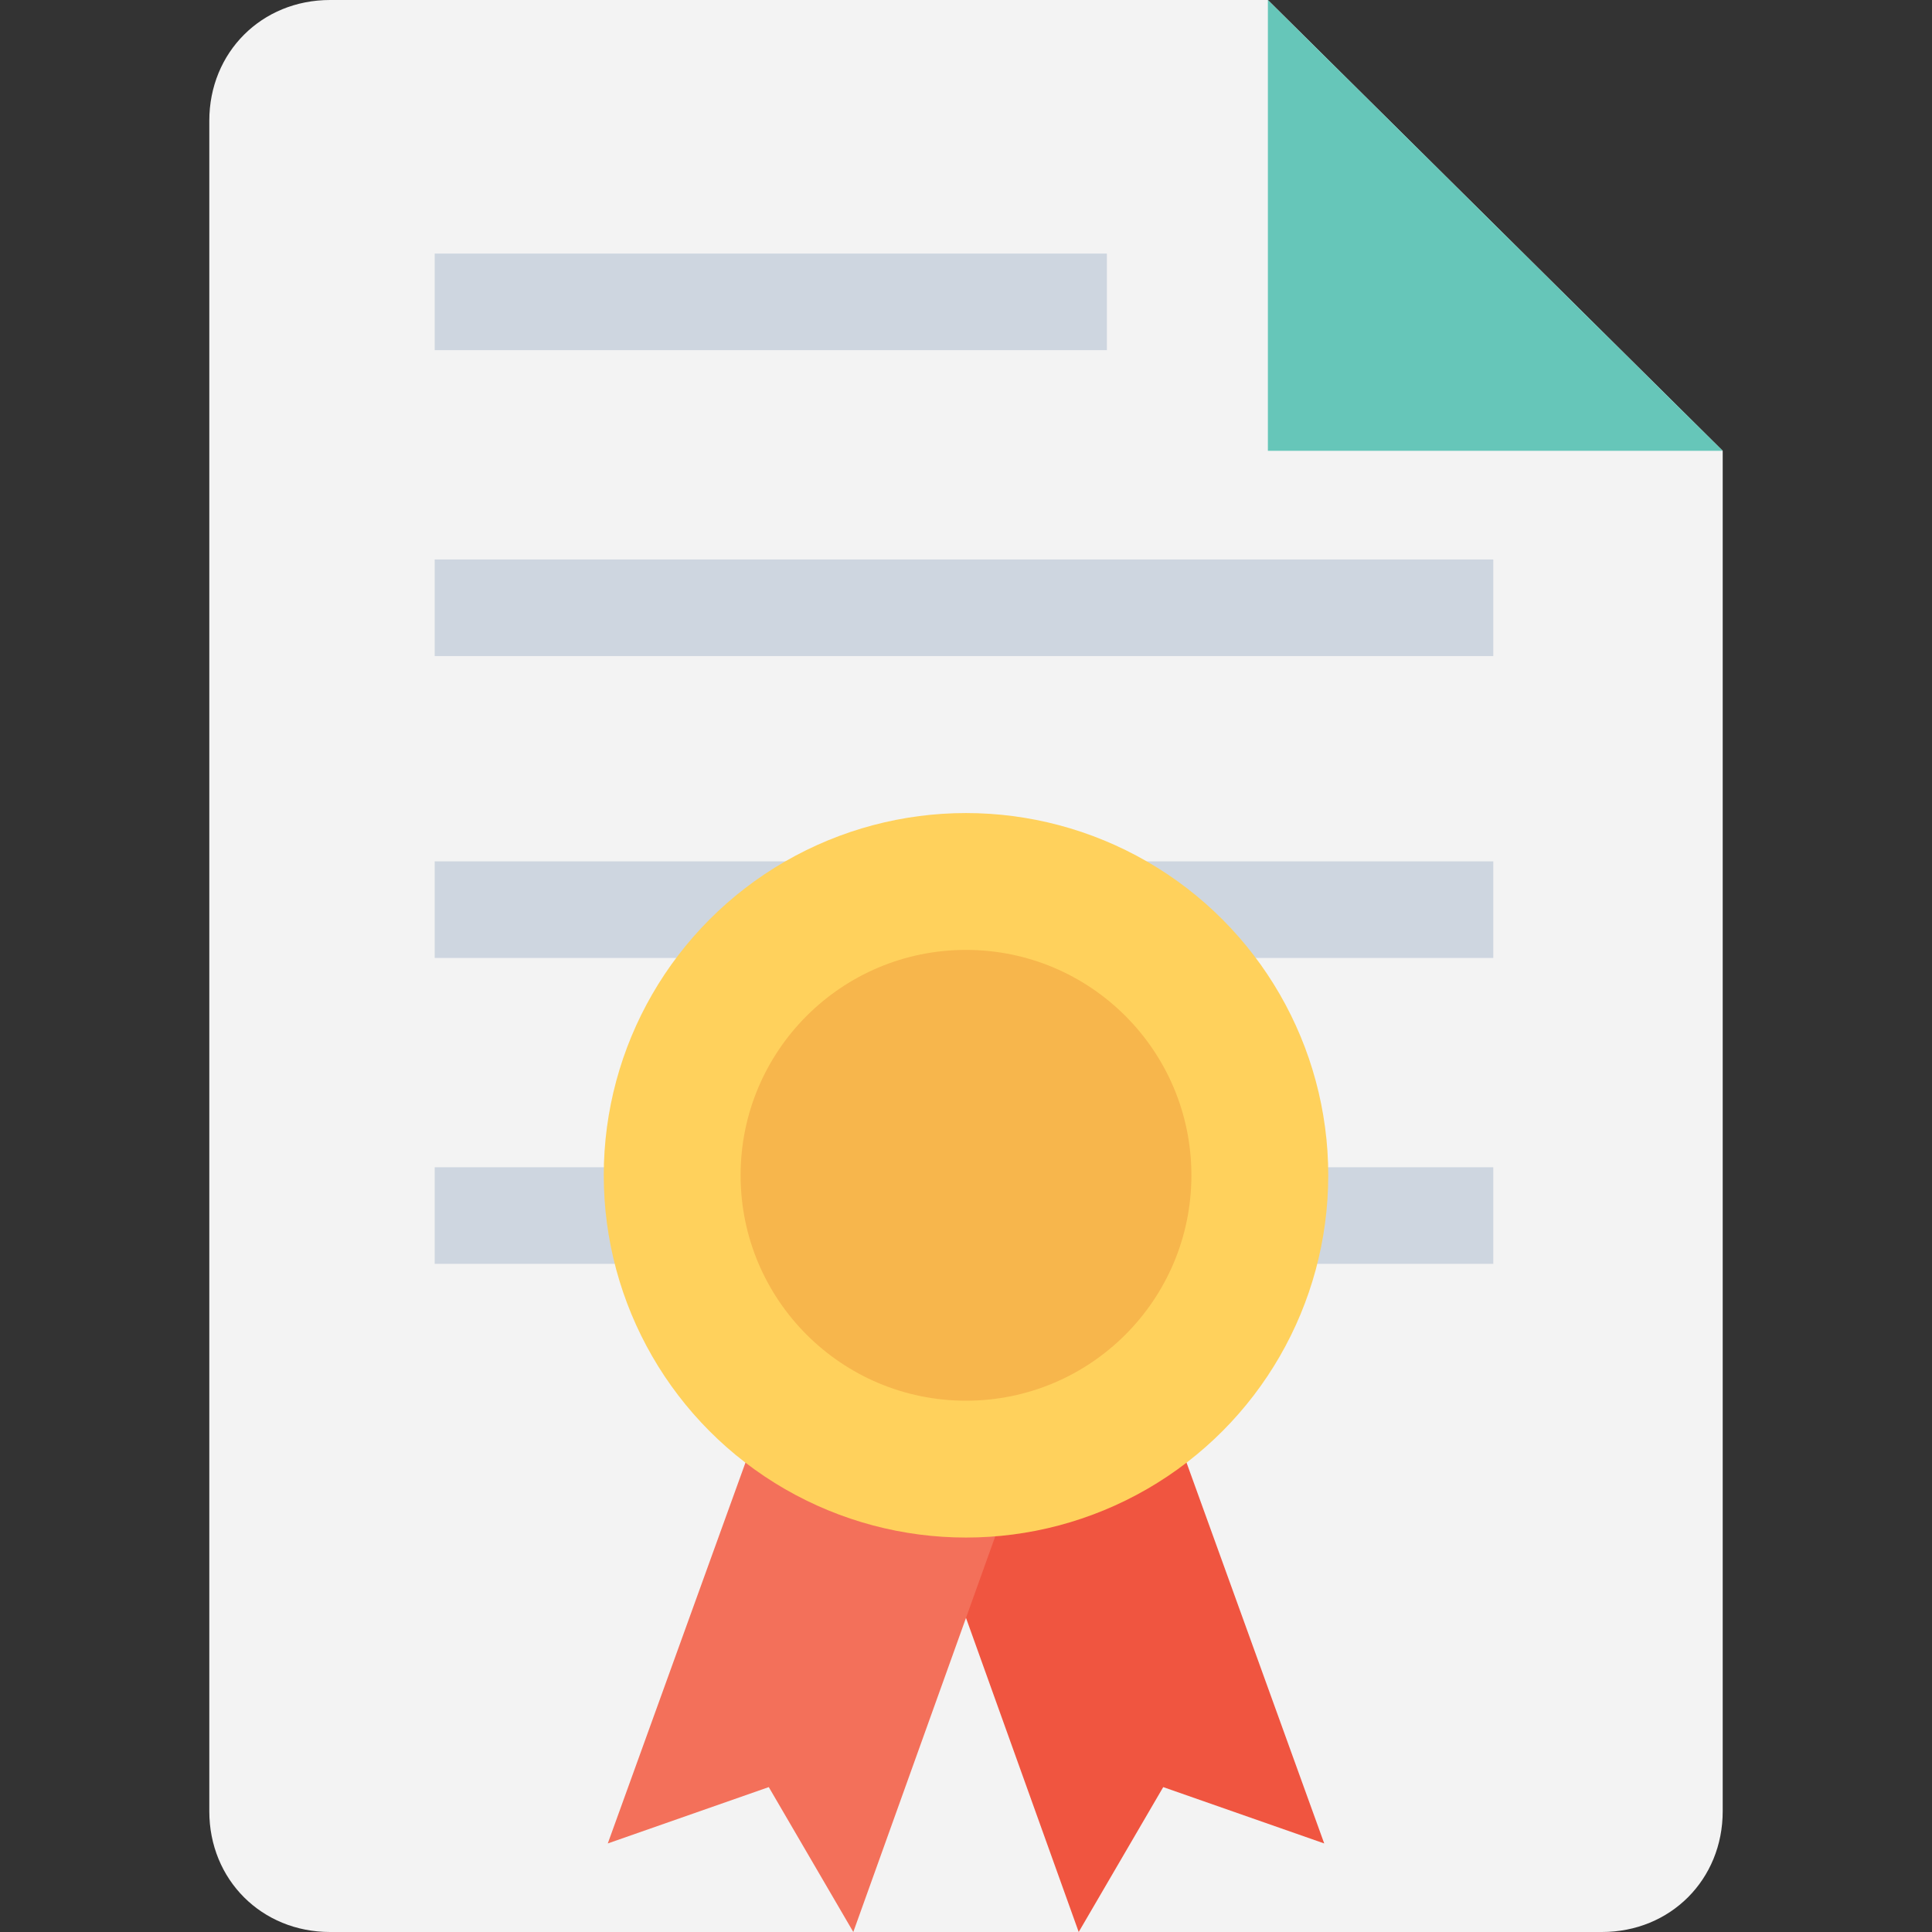
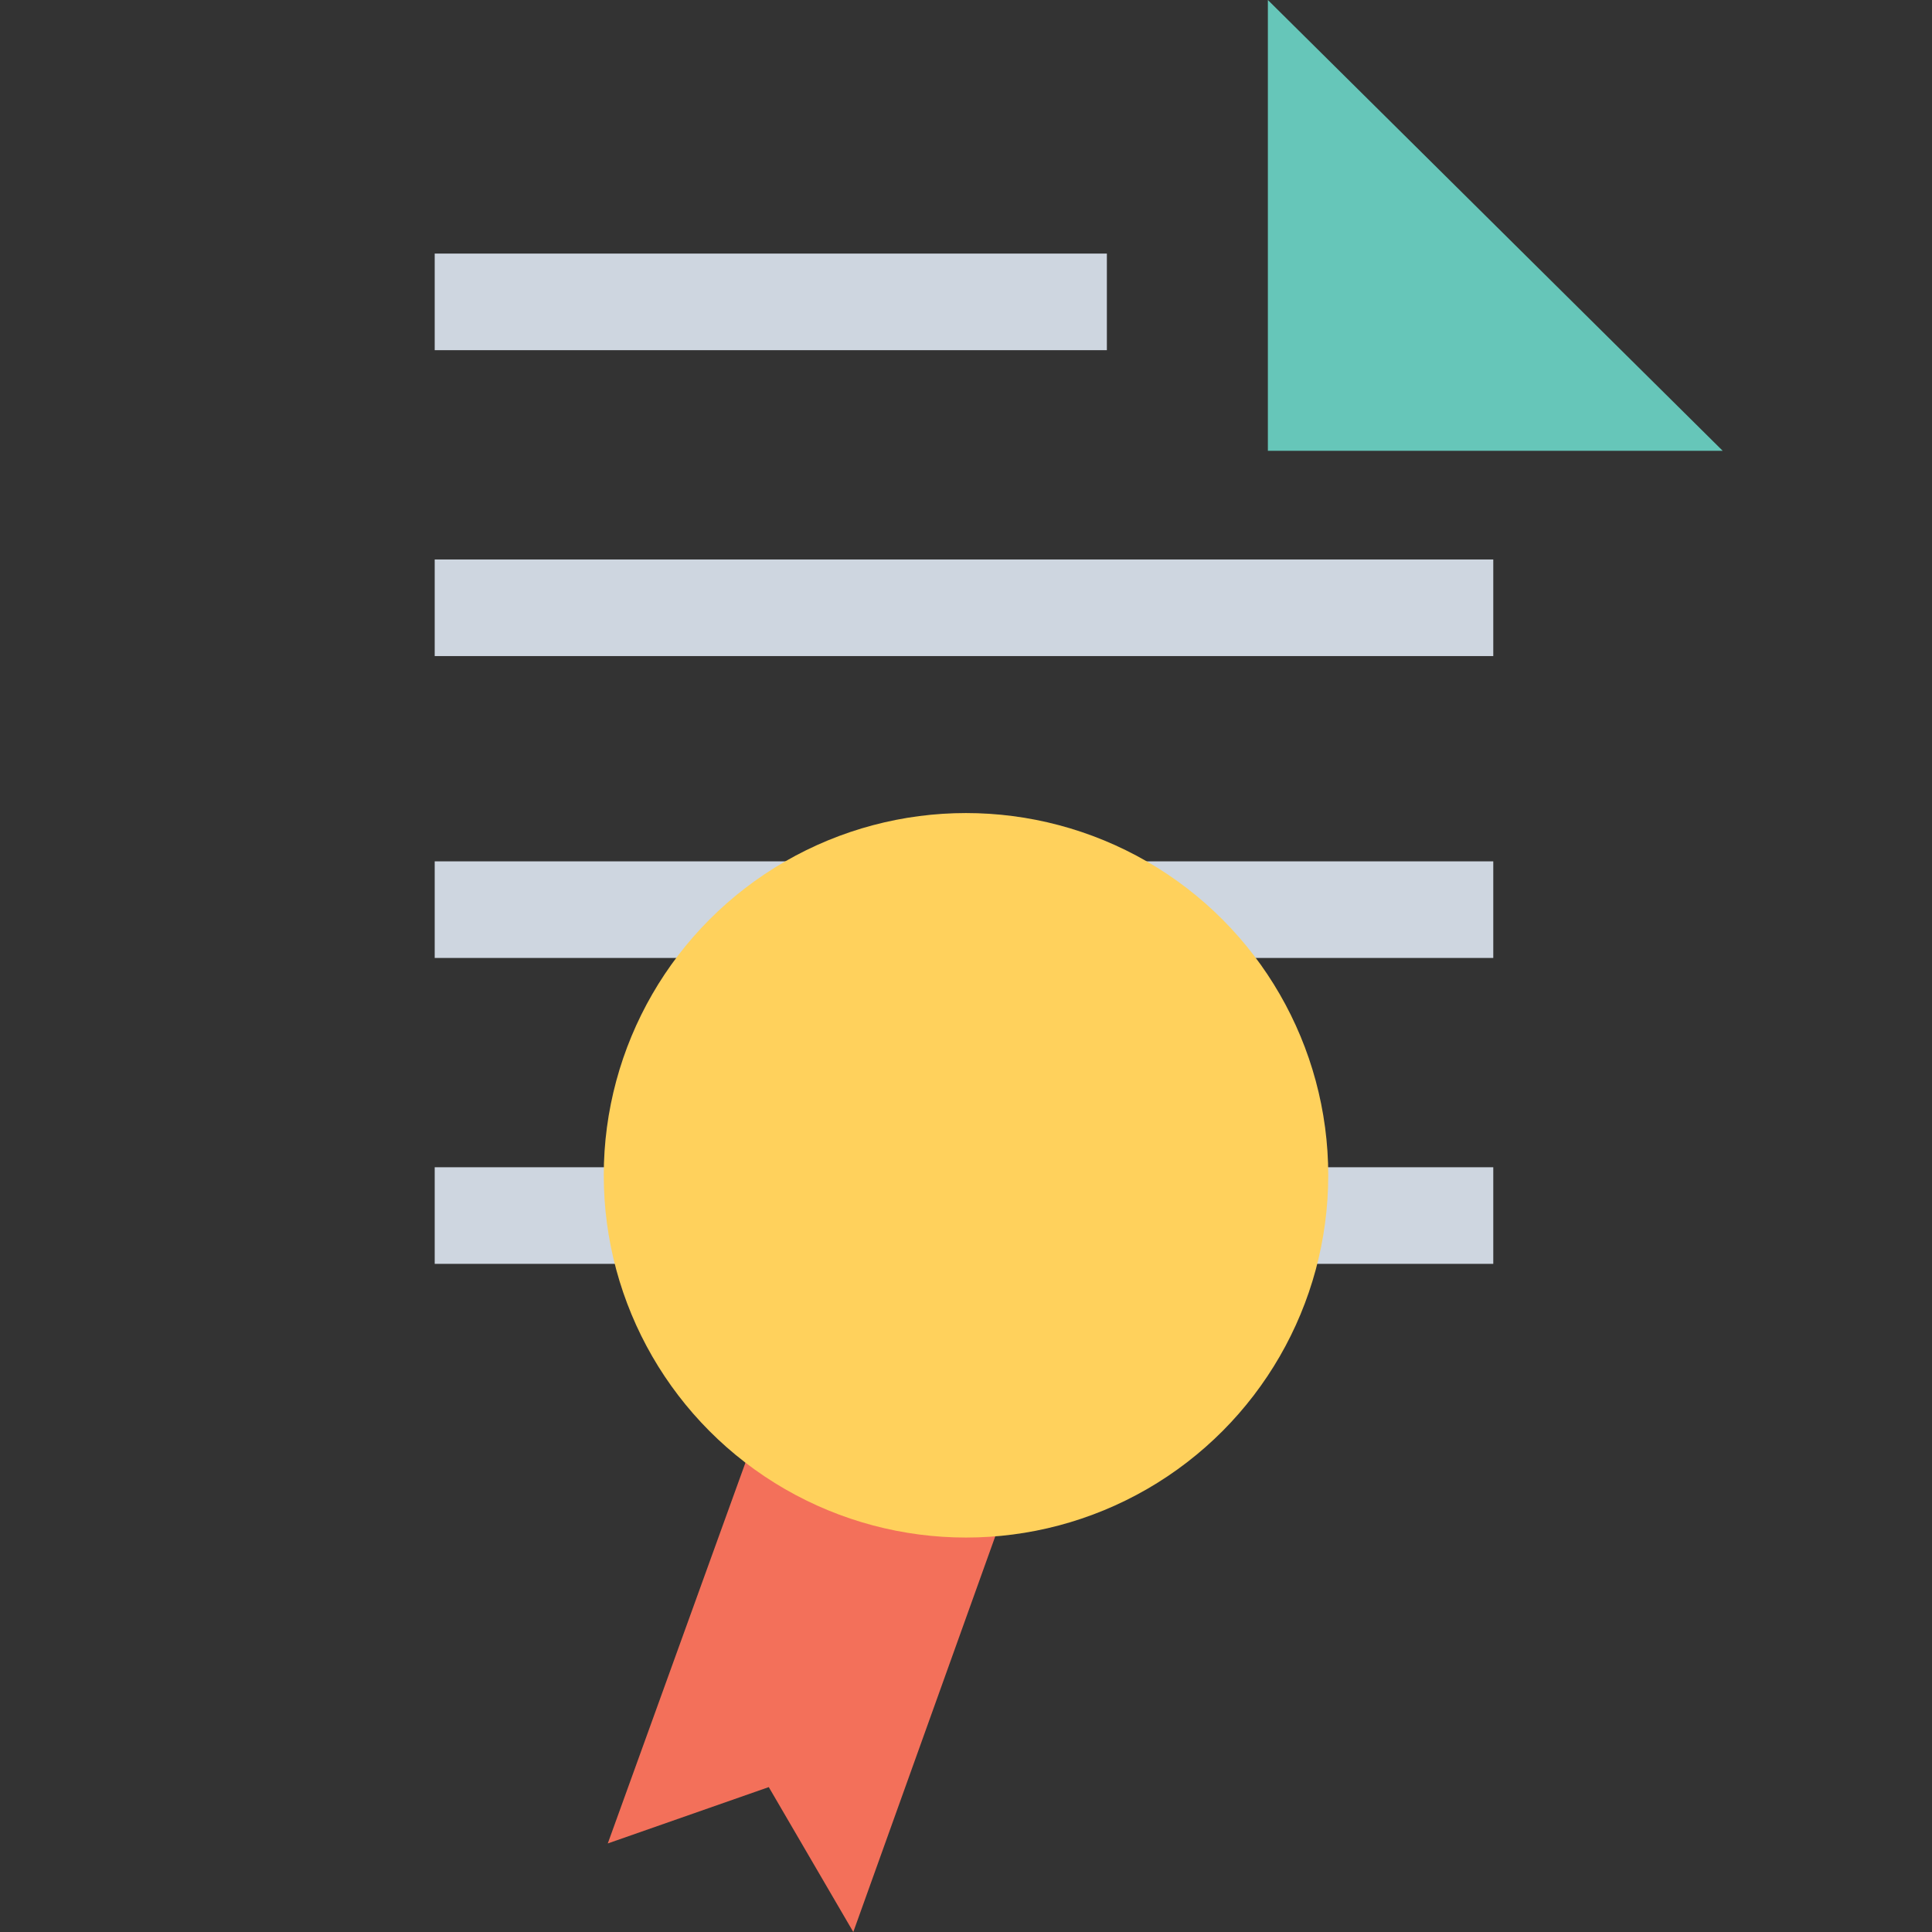
<svg xmlns="http://www.w3.org/2000/svg" version="1.1" id="Capa_1" x="0px" y="0px" viewBox="0 0 512 512" style="enable-background:new 0 0 512 512;" xml:space="preserve">
  <rect x="0" y="0" width="512" height="512" fill="#333333" stroke="none" />
-   <path style="fill:#F3F3F3;" d="M336,0H87.467c-18.133,0-32,13.867-32,32v448c0,18.133,13.867,32,32,32h337.067  c18.133,0,32-13.867,32-32V119.467L336,0z" />
  <polygon style="fill:#66C6B9;" points="336,0 336,119.467 456.533,119.467 " />
  <g>
    <rect x="115.2" y="67.2" style="fill:#CED6E0;" width="178.133" height="25.6" />
    <rect x="115.2" y="148.267" style="fill:#CED6E0;" width="280.533" height="25.6" />
    <rect x="115.2" y="228.267" style="fill:#CED6E0;" width="280.533" height="25.6" />
    <rect x="115.2" y="309.333" style="fill:#CED6E0;" width="280.533" height="25.6" />
  </g>
-   <polygon style="fill:#F05540;" points="350.933,488.533 308.267,473.6 285.867,512 235.733,372.267 300.8,349.867 " />
  <polygon style="fill:#F3705A;" points="161.067,488.533 203.733,473.6 226.133,512 276.267,372.267 211.2,349.867 " />
  <circle style="fill:#FFD15C;" cx="256" cy="311.467" r="96" />
-   <circle style="fill:#F7B64C;" cx="256" cy="311.467" r="59.733" />
  <g>
</g>
  <g>
</g>
  <g>
</g>
  <g>
</g>
  <g>
</g>
  <g>
</g>
  <g>
</g>
  <g>
</g>
  <g>
</g>
  <g>
</g>
  <g>
</g>
  <g>
</g>
  <g>
</g>
  <g>
</g>
  <g>
</g>
</svg>